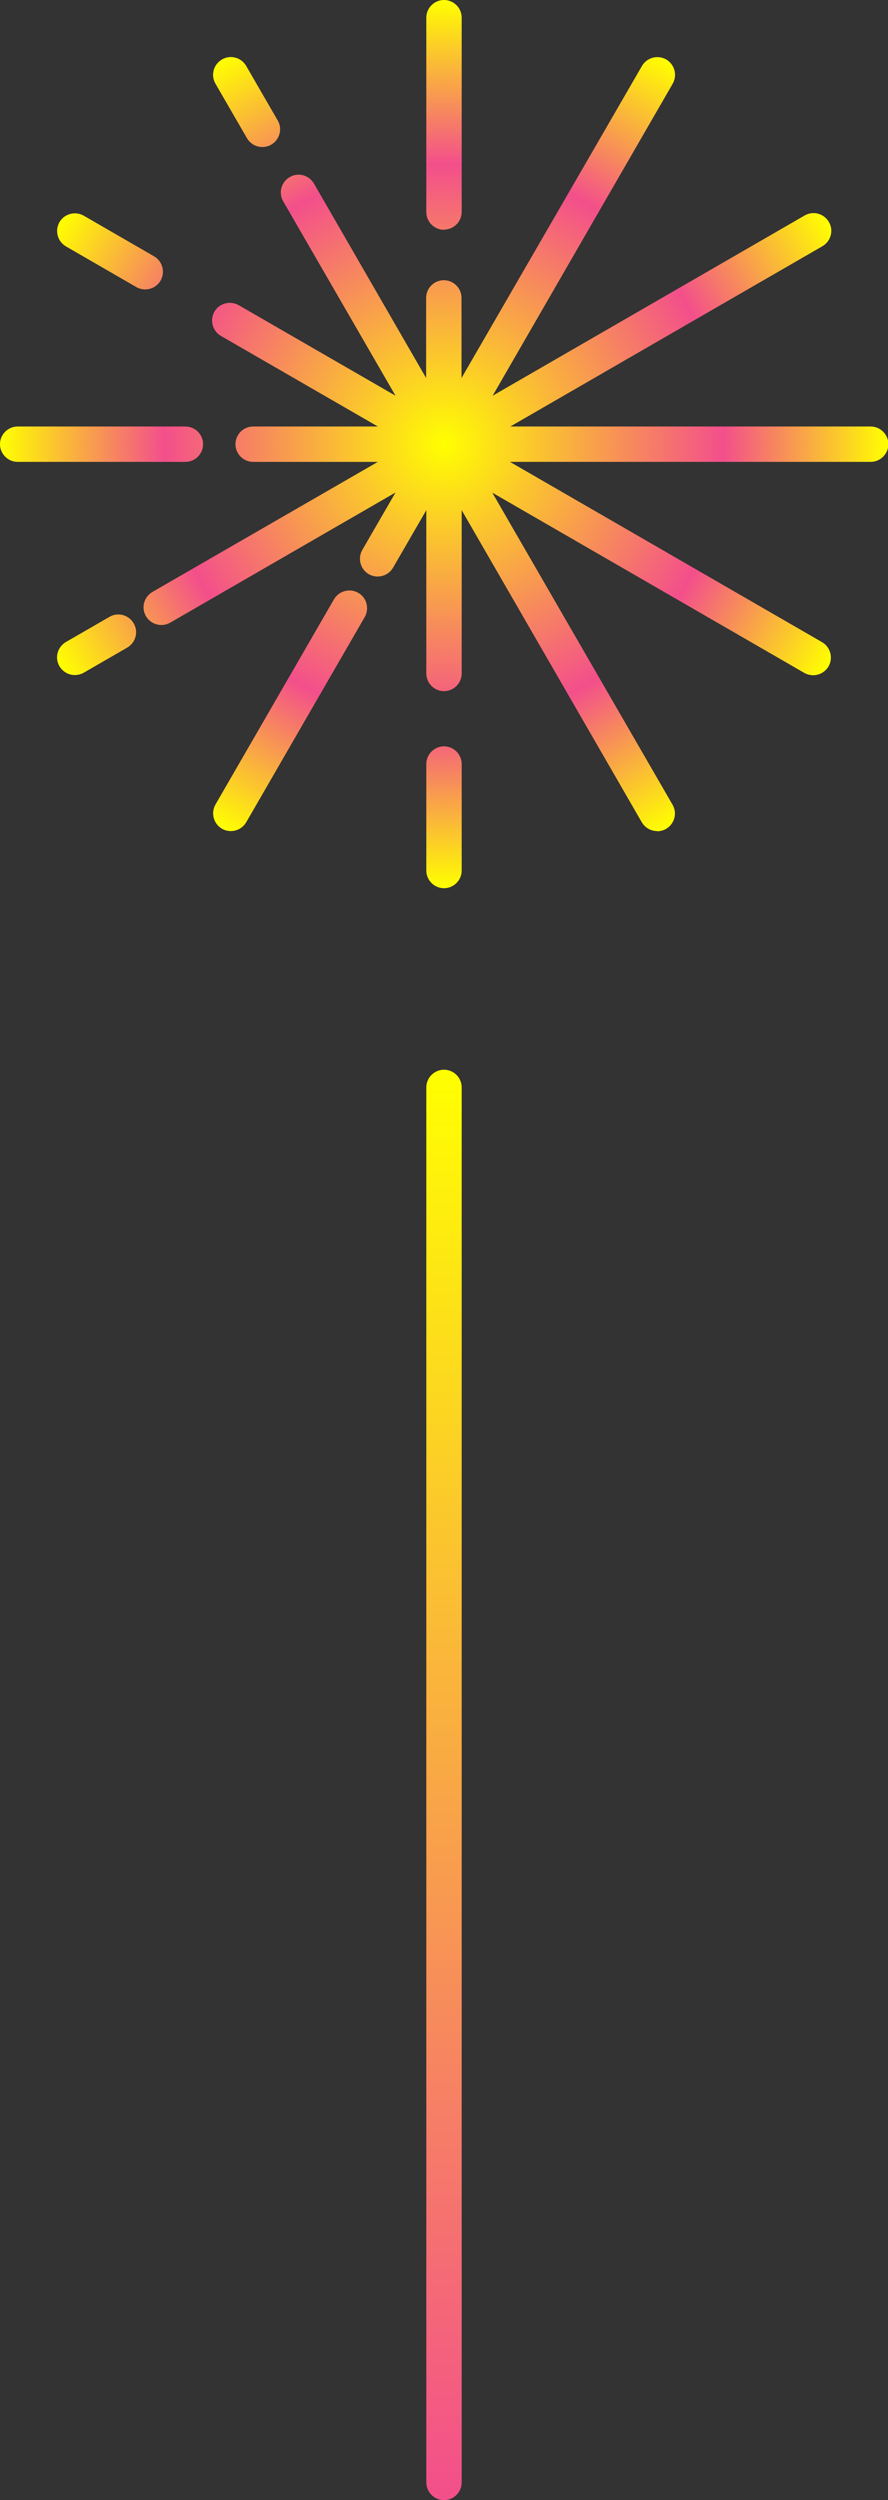
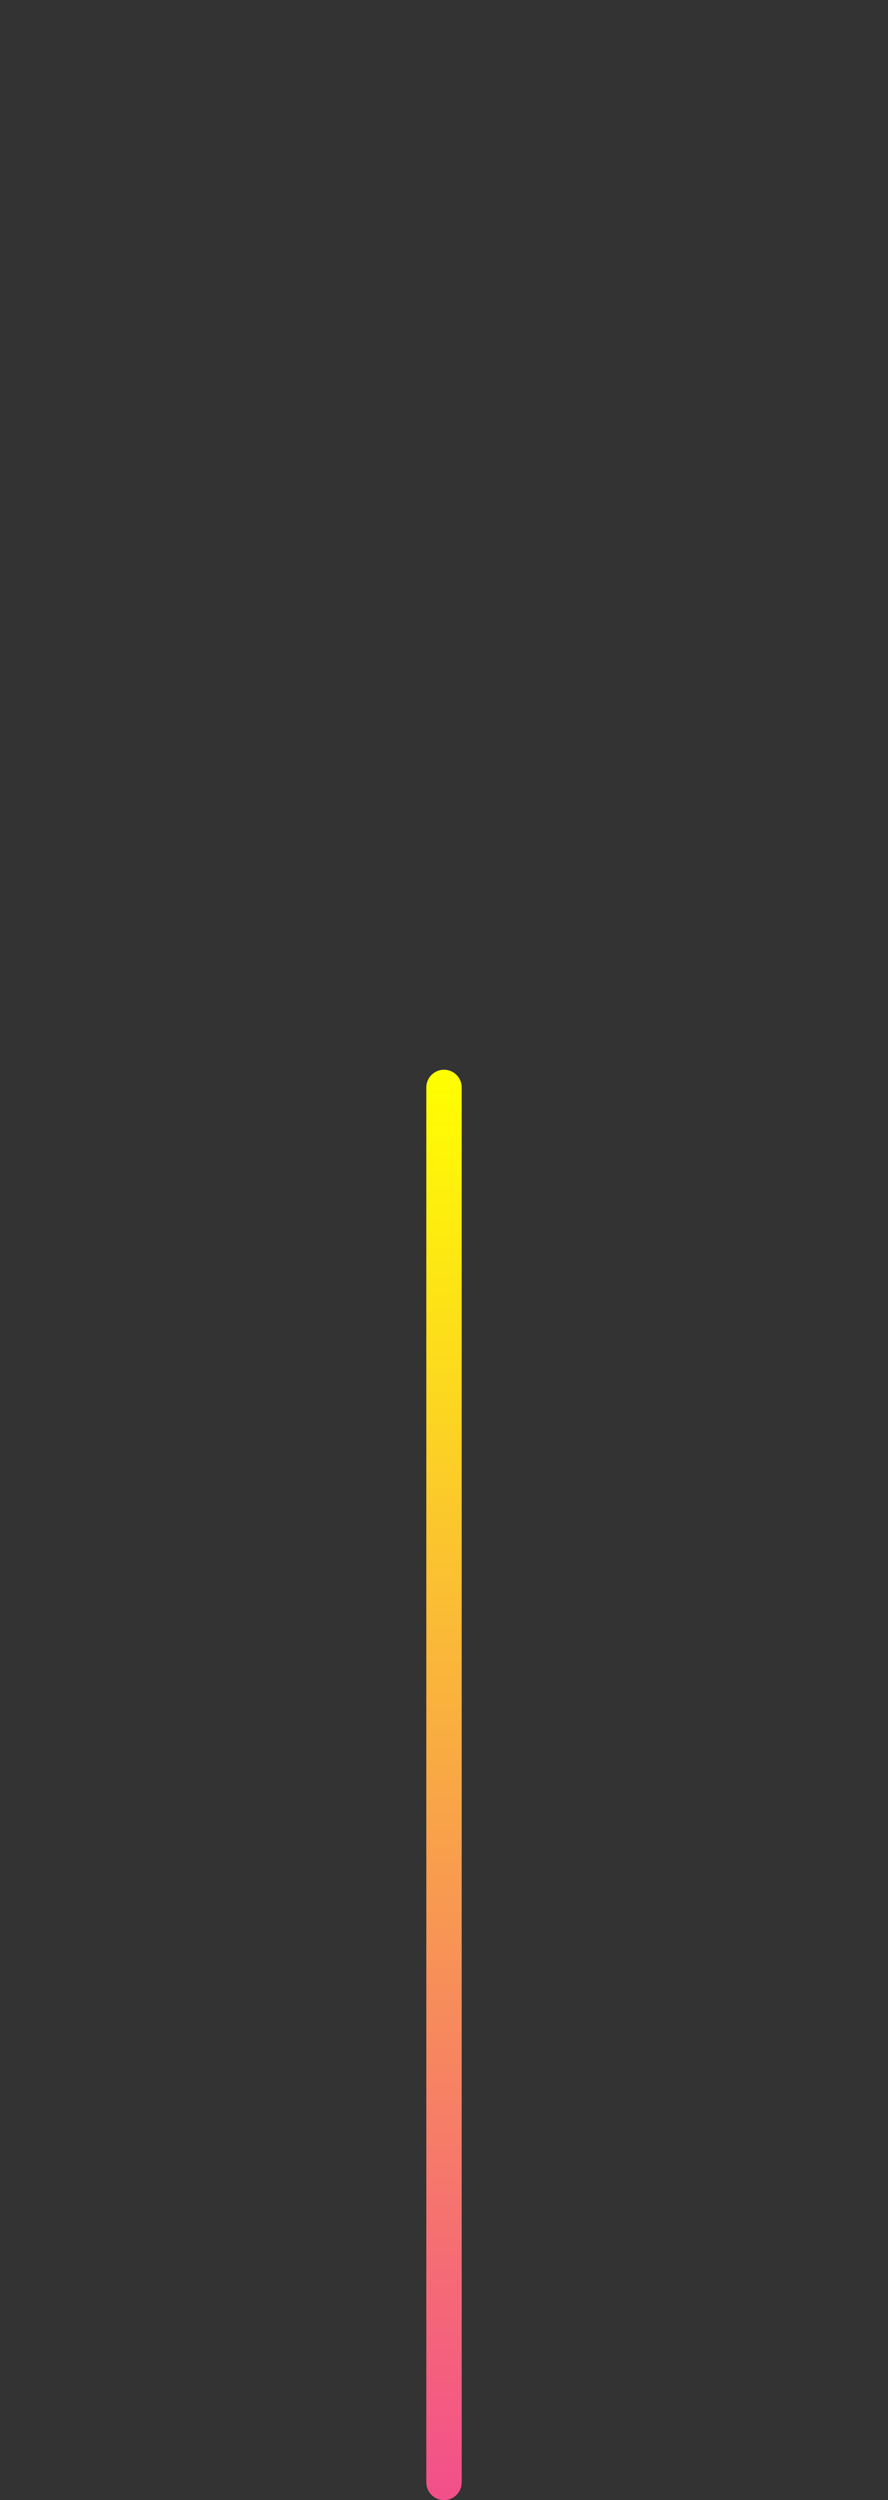
<svg xmlns="http://www.w3.org/2000/svg" id="Layer_2" data-name="Layer 2" viewBox="0 0 50.2 141.33">
  <rect x="0" y="0" width="50.2" height="141.33" fill="#333333" stroke="none" />
  <defs>
    <style>
      .cls-1 {
        fill: url(#linear-gradient);
      }

      .cls-2 {
        fill: url(#radial-gradient);
      }
    </style>
    <radialGradient id="radial-gradient" cx="141.25" cy="25.1" fx="141.25" fy="25.1" r="25.1" gradientTransform="translate(166.35) rotate(-180) scale(1 -1)" gradientUnits="userSpaceOnUse">
      <stop offset="0" stop-color="#ff0" />
      <stop offset=".63" stop-color="#f34f8b" />
      <stop offset="1" stop-color="#ff0" />
    </radialGradient>
    <linearGradient id="linear-gradient" x1="25.1" y1="141.33" x2="25.1" y2="60.47" gradientUnits="userSpaceOnUse">
      <stop offset="0" stop-color="#f34f8b" />
      <stop offset="1" stop-color="#ff0" />
    </linearGradient>
  </defs>
  <g id="Layer_1-2" data-name="Layer 1">
    <g>
-       <path class="cls-2" d="M25.1,50.21c-.55,0-1-.45-1-1v-6.02c0-.55,.45-1,1-1s1,.45,1,1v6.02c0,.55-.45,1-1,1Zm12.05-3.23c-.35,0-.68-.18-.87-.5l-10.18-17.64v9.23c0,.55-.45,1-1,1s-1-.45-1-1v-9.23l-1.88,3.25c-.28,.48-.89,.64-1.37,.37-.48-.28-.64-.89-.37-1.37l1.88-3.25-12.74,7.36c-.48,.27-1.09,.11-1.37-.37-.28-.48-.11-1.09,.37-1.37l12.74-7.35h-7.05c-.55,0-1-.45-1-1s.45-1,1-1h7.05l-8.87-5.12c-.48-.28-.64-.89-.37-1.37,.28-.48,.89-.64,1.37-.37l8.87,5.12-6.35-10.99c-.28-.48-.11-1.09,.37-1.37,.48-.28,1.09-.11,1.37,.37l6.34,10.99v-4.53c0-.55,.45-1,1-1s1,.45,1,1v4.53L36.29,3.73c.28-.48,.89-.64,1.37-.37,.48,.28,.64,.89,.37,1.37l-10.18,17.64,17.64-10.19c.48-.28,1.09-.11,1.37,.37,.28,.48,.11,1.09-.37,1.37l-17.64,10.19h20.37c.55,0,1,.45,1,1s-.45,1-1,1H28.83l17.64,10.19c.48,.28,.64,.89,.37,1.37-.28,.48-.89,.64-1.37,.37l-17.64-10.19,10.19,17.64c.28,.48,.11,1.09-.37,1.37-.16,.09-.33,.13-.5,.13Zm-24.1,0c-.17,0-.34-.04-.5-.13-.48-.28-.64-.89-.37-1.37l6.7-11.6c.28-.48,.89-.64,1.37-.37s.64,.89,.37,1.37l-6.7,11.6c-.19,.32-.52,.5-.87,.5Zm-8.82-8.82c-.35,0-.68-.18-.87-.5-.28-.48-.11-1.09,.37-1.37l2.46-1.42c.48-.28,1.09-.11,1.37,.37,.28,.48,.11,1.09-.37,1.37l-2.46,1.42c-.16,.09-.33,.13-.5,.13Zm6.25-12.05H1c-.55,0-1-.45-1-1s.45-1,1-1H10.48c.55,0,1,.45,1,1s-.45,1-1,1Zm-2.27-9.75c-.17,0-.34-.04-.5-.13l-3.98-2.3c-.48-.28-.64-.89-.37-1.37,.28-.48,.89-.64,1.37-.37l3.98,2.3c.48,.28,.64,.89,.37,1.37-.19,.32-.52,.5-.87,.5Zm16.89-3.37c-.55,0-1-.45-1-1V1c0-.55,.45-1,1-1s1,.45,1,1V11.98c0,.55-.45,1-1,1Zm-10.27-4.68c-.35,0-.68-.18-.87-.5l-1.78-3.08c-.28-.48-.11-1.09,.37-1.37,.48-.28,1.09-.11,1.37,.37l1.78,3.08c.28,.48,.11,1.09-.37,1.37-.16,.09-.33,.13-.5,.13Z" />
      <path class="cls-1" d="M25.1,141.33c-.55,0-1-.45-1-1V61.47c0-.55,.45-1,1-1s1,.45,1,1v78.86c0,.55-.45,1-1,1Z" />
    </g>
  </g>
</svg>